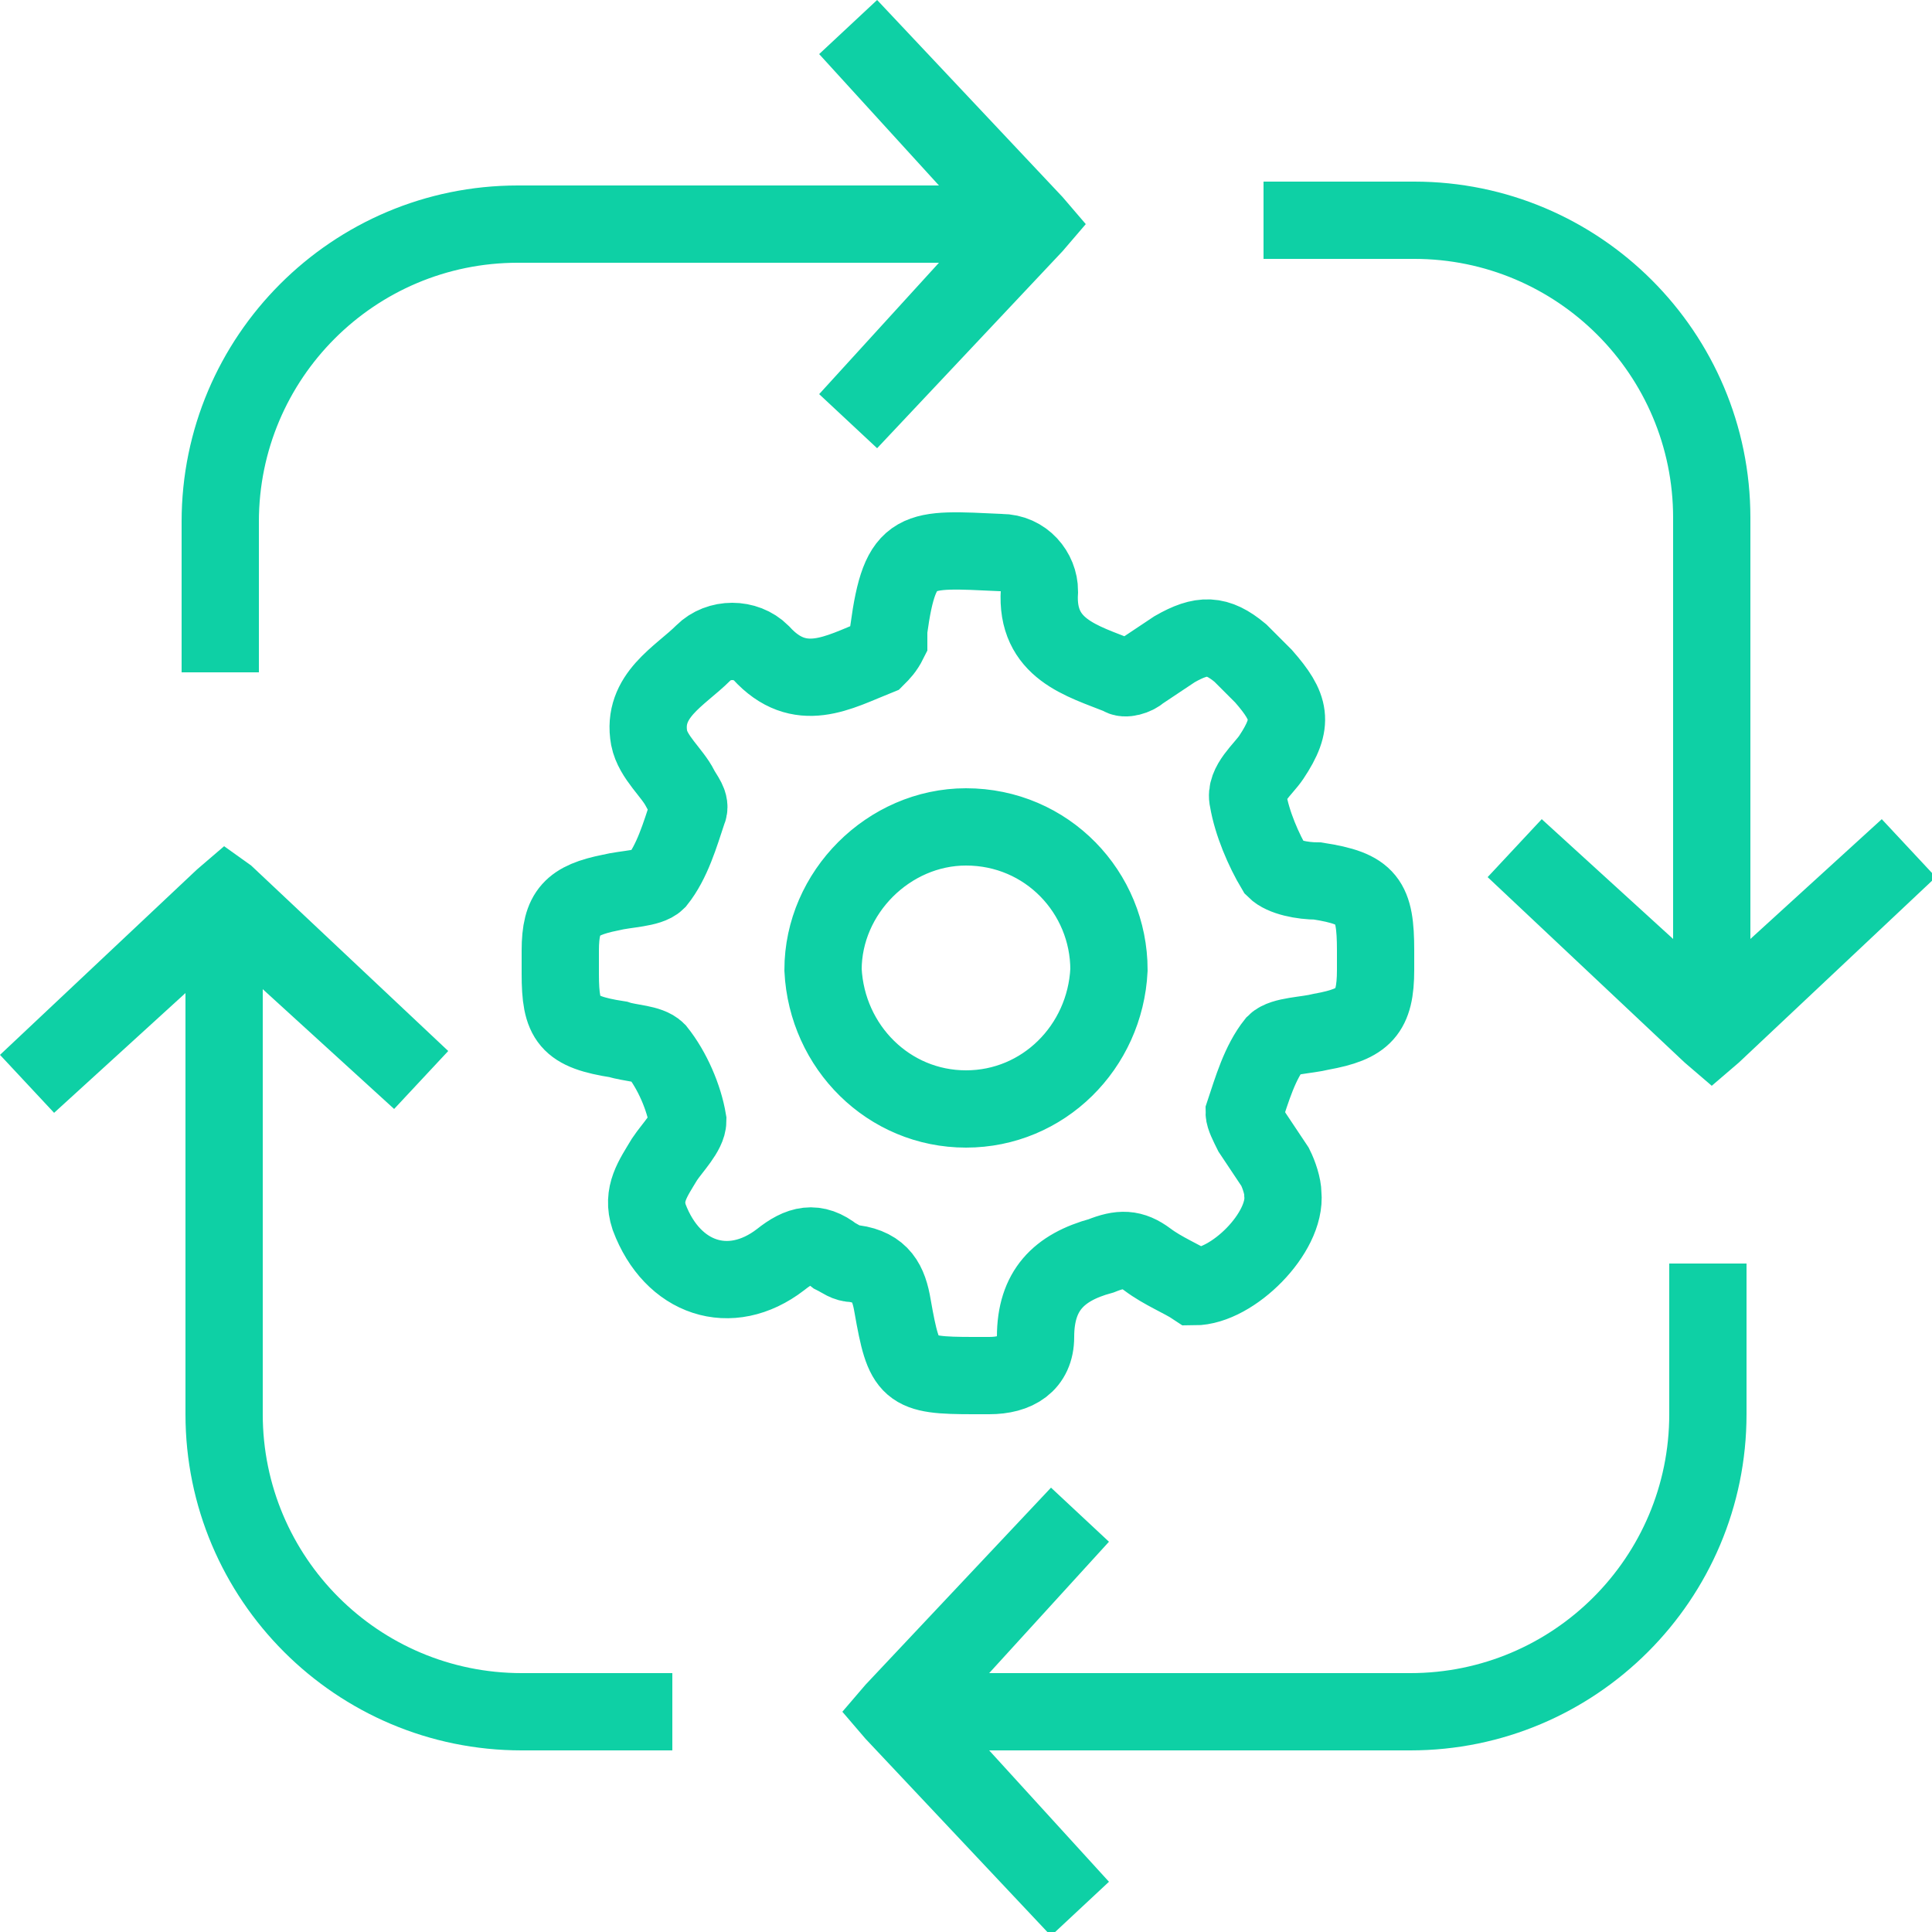
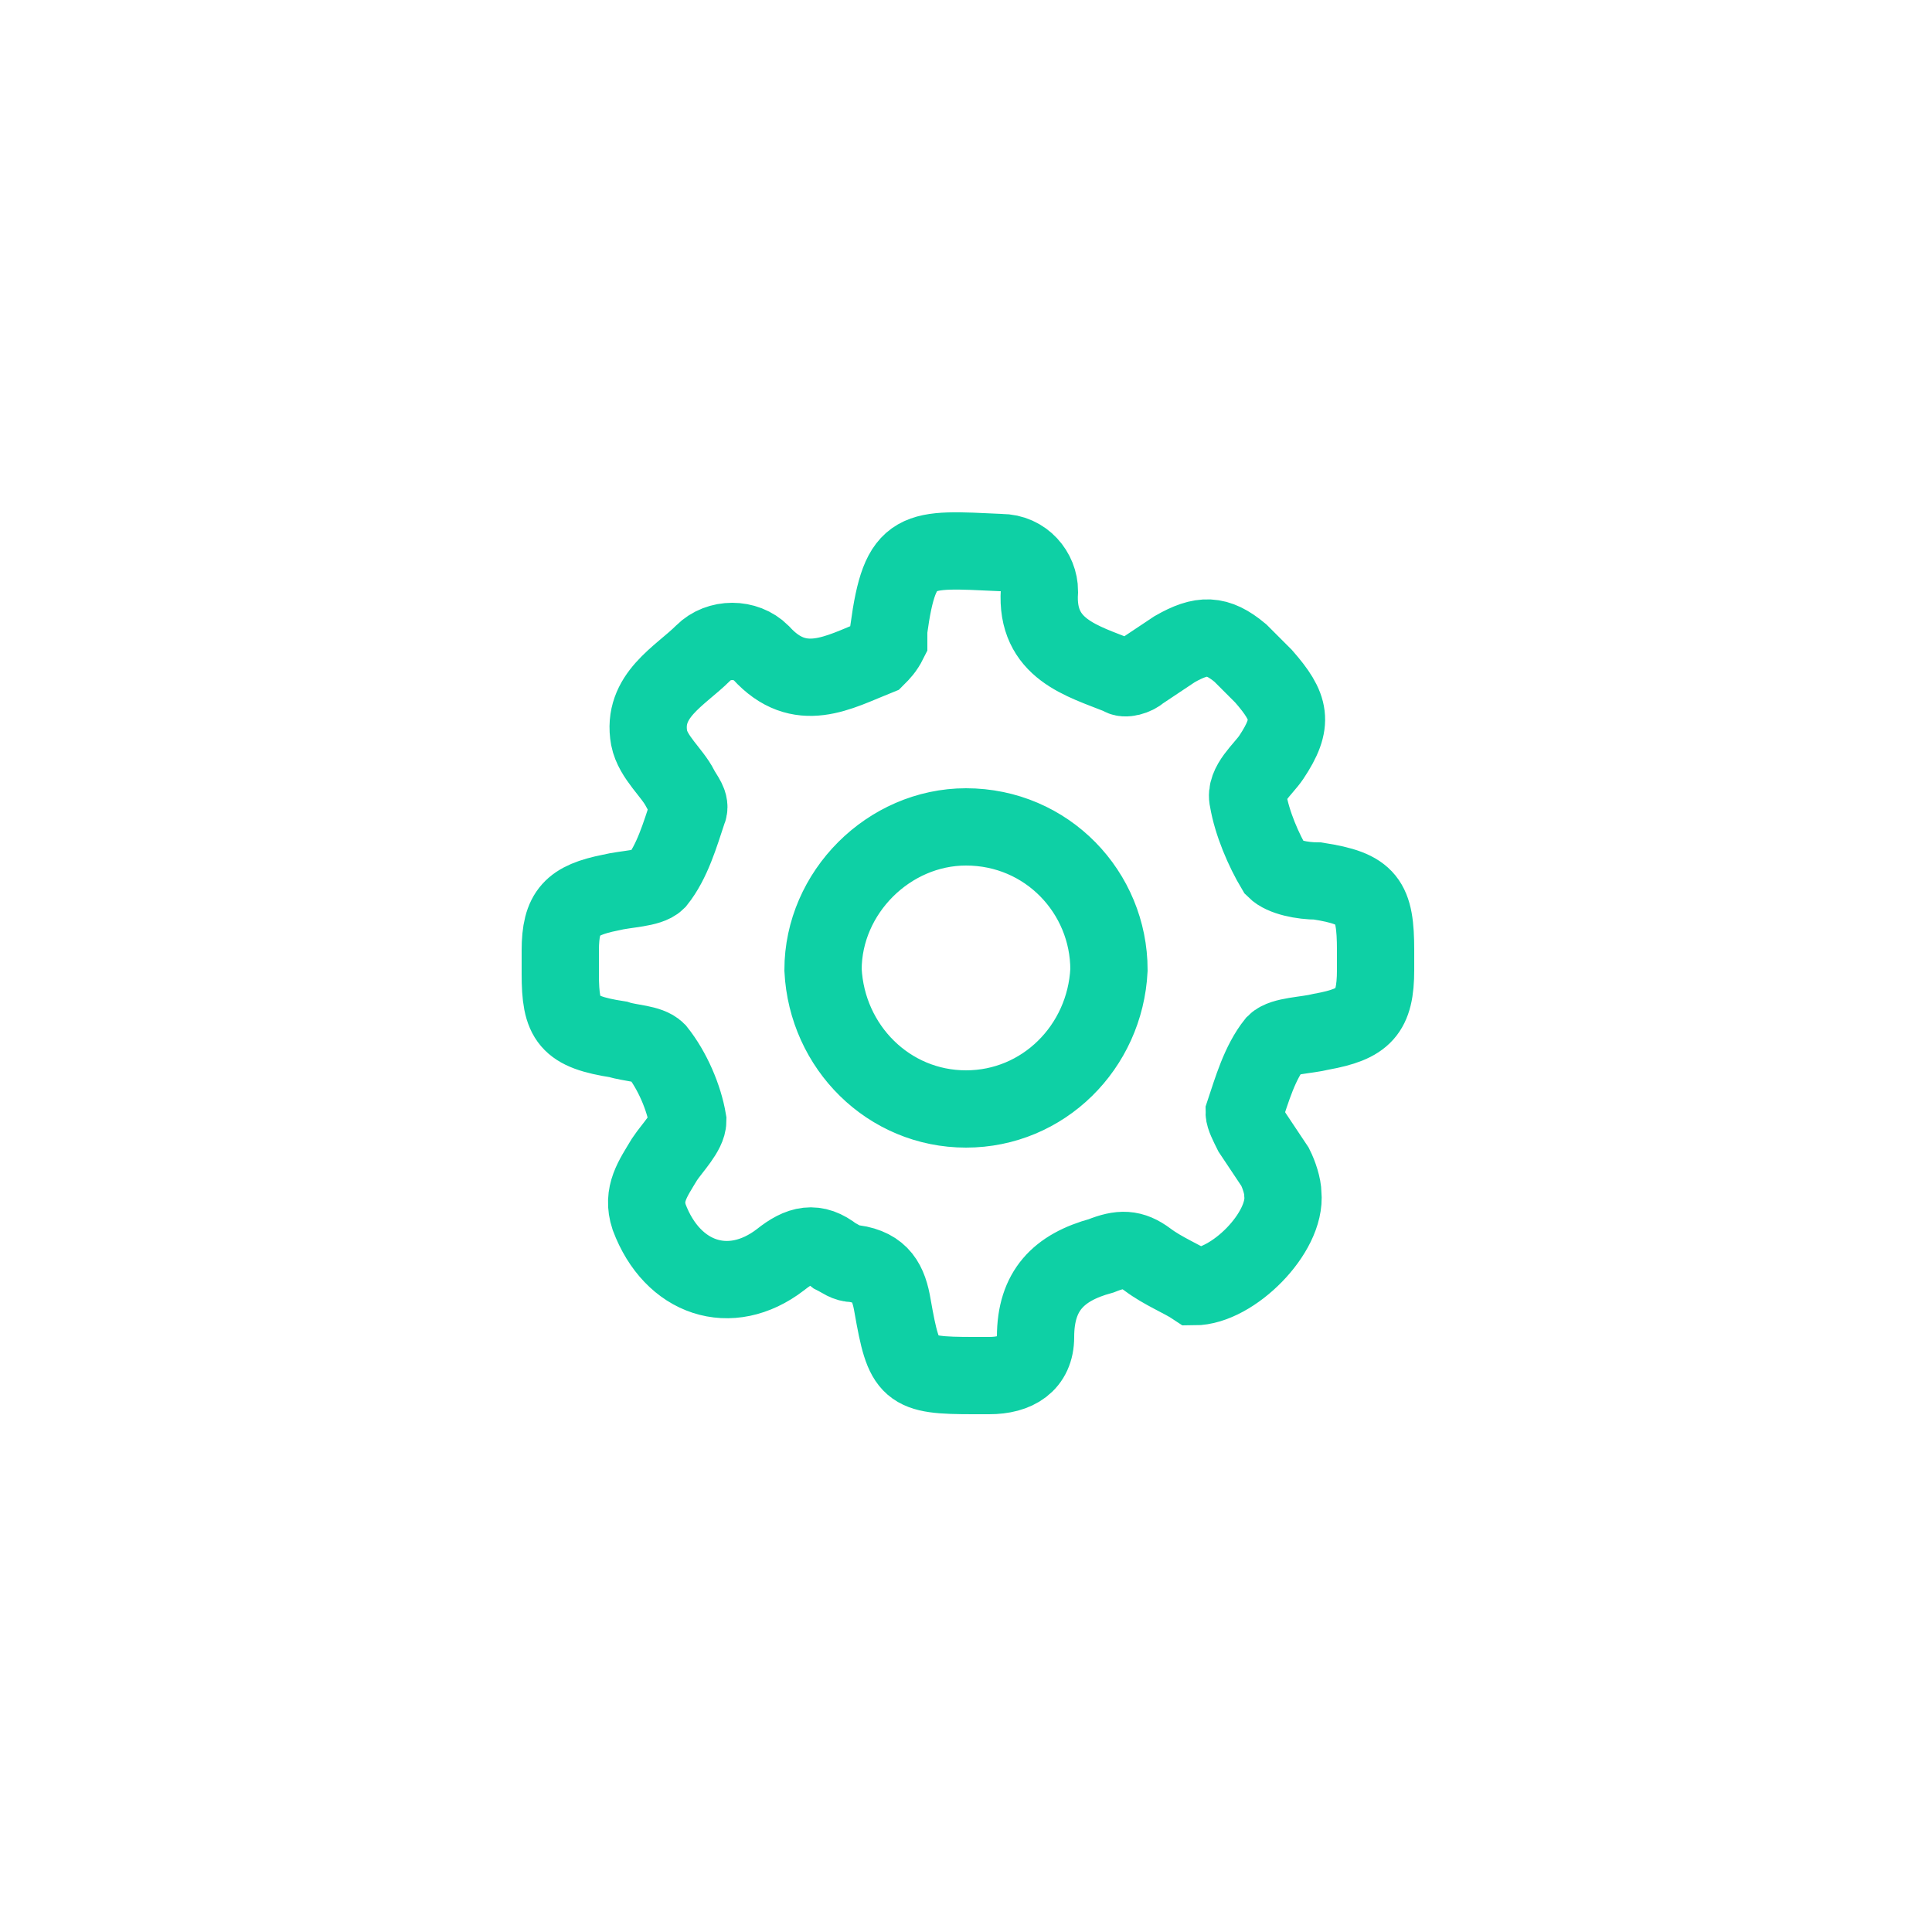
<svg xmlns="http://www.w3.org/2000/svg" version="1.1" id="Layer_1" x="0px" y="0px" viewBox="0 0 50 50" style="enable-background:new 0 0 50 50;" xml:space="preserve">
  <style type="text/css">
	.st0{fill:#0ED0A5;}
	.st1{fill:none;stroke:#0ED0A5;stroke-width:2;stroke-miterlimit:10;}
</style>
  <g>
-     <path class="st0" d="M22.7,0l-1.5,1.4l3.1,3.4H13.4c-4.8,0-8.7,3.9-8.7,8.7v3.9h2v-3.9c0-3.7,3-6.7,6.7-6.7h10.9l-3.1,3.4l1.5,1.4   l4.8-5.1l0.6-0.7l-0.6-0.7L22.7,0z M32.7,4.7v2h3.9c3.7,0,6.7,3,6.7,6.7v10.9l-3.4-3.1l-1.4,1.5l5.1,4.8l0.7,0.6l0.7-0.6l5.1-4.8   l-1.4-1.5l-3.4,3.1V13.4c0-4.8-3.9-8.7-8.7-8.7L32.7,4.7z M5.8,21.9l-0.7,0.6L0,27.3l1.4,1.5l3.4-3.1v10.9c0,4.8,3.9,8.7,8.7,8.7   h3.9v-2h-3.9c-3.7,0-6.7-3-6.7-6.7V25.6l3.4,3.1l1.4-1.5l-5.1-4.8L5.8,21.9z M43.2,32.7v3.9c0,3.7-3,6.7-6.7,6.7H25.6l3.1-3.4   l-1.5-1.4l-4.8,5.1l-0.6,0.7l0.6,0.7l4.8,5.1l1.5-1.4l-3.1-3.4h10.9c4.8,0,8.7-3.9,8.7-8.7v-3.9L43.2,32.7z" />
-   </g>
+     </g>
  <path class="st1" d="M30.9,33.3c-0.3-0.2-0.8-0.4-1.2-0.7c-0.4-0.3-0.7-0.3-1.2-0.1c-1.1,0.3-1.7,0.9-1.7,2.1c0,0.7-0.5,1-1.2,1  c-0.1,0-0.3,0-0.4,0c-1.7,0-1.8-0.1-2.1-1.8c-0.1-0.6-0.3-1-1-1.1c-0.2,0-0.3-0.1-0.5-0.2c-0.5-0.4-0.9-0.3-1.4,0.1  c-1.3,1-2.8,0.5-3.4-1.1c-0.2-0.6,0.1-1,0.4-1.5c0.2-0.3,0.6-0.7,0.6-1c-0.1-0.6-0.4-1.3-0.8-1.8c-0.2-0.2-0.7-0.2-1-0.3  c-1.3-0.2-1.5-0.5-1.5-1.7c0-0.2,0-0.4,0-0.6c0-1,0.3-1.3,1.3-1.5c0.4-0.1,1-0.1,1.2-0.3c0.4-0.5,0.6-1.2,0.8-1.8  c0.1-0.2-0.1-0.4-0.2-0.6c-0.2-0.4-0.7-0.8-0.8-1.3c-0.2-1.1,0.8-1.6,1.4-2.2c0.4-0.4,1.1-0.4,1.5,0c1,1.1,2,0.5,3,0.1  c0.1-0.1,0.2-0.2,0.3-0.4c0-0.1,0-0.2,0-0.3c0.3-2.2,0.7-2.1,2.9-2c0.6,0,1,0.5,1,1c-0.1,1.5,1.1,1.8,2.1,2.2c0.1,0.1,0.4,0,0.5-0.1  c0.3-0.2,0.6-0.4,0.9-0.6c0.7-0.4,1.1-0.4,1.7,0.1c0.2,0.2,0.4,0.4,0.6,0.6c0.7,0.8,0.8,1.2,0.2,2.1c-0.2,0.3-0.7,0.7-0.6,1.1  c0.1,0.6,0.4,1.3,0.7,1.8c0.2,0.2,0.7,0.3,1.1,0.3c1.3,0.2,1.5,0.5,1.5,1.8c0,0.2,0,0.3,0,0.5c0,1.1-0.3,1.4-1.4,1.6  c-0.4,0.1-1,0.1-1.2,0.3c-0.4,0.5-0.6,1.2-0.8,1.8c0,0.1,0.1,0.3,0.2,0.5c0.2,0.3,0.4,0.6,0.6,0.9c0.1,0.2,0.2,0.5,0.2,0.7  C33.3,31.9,31.9,33.3,30.9,33.3z M25,28.7c2,0,3.6-1.6,3.7-3.6c0-2-1.6-3.7-3.7-3.7c-2,0-3.7,1.7-3.7,3.7C21.4,27.1,23,28.7,25,28.7  z" />
</svg>